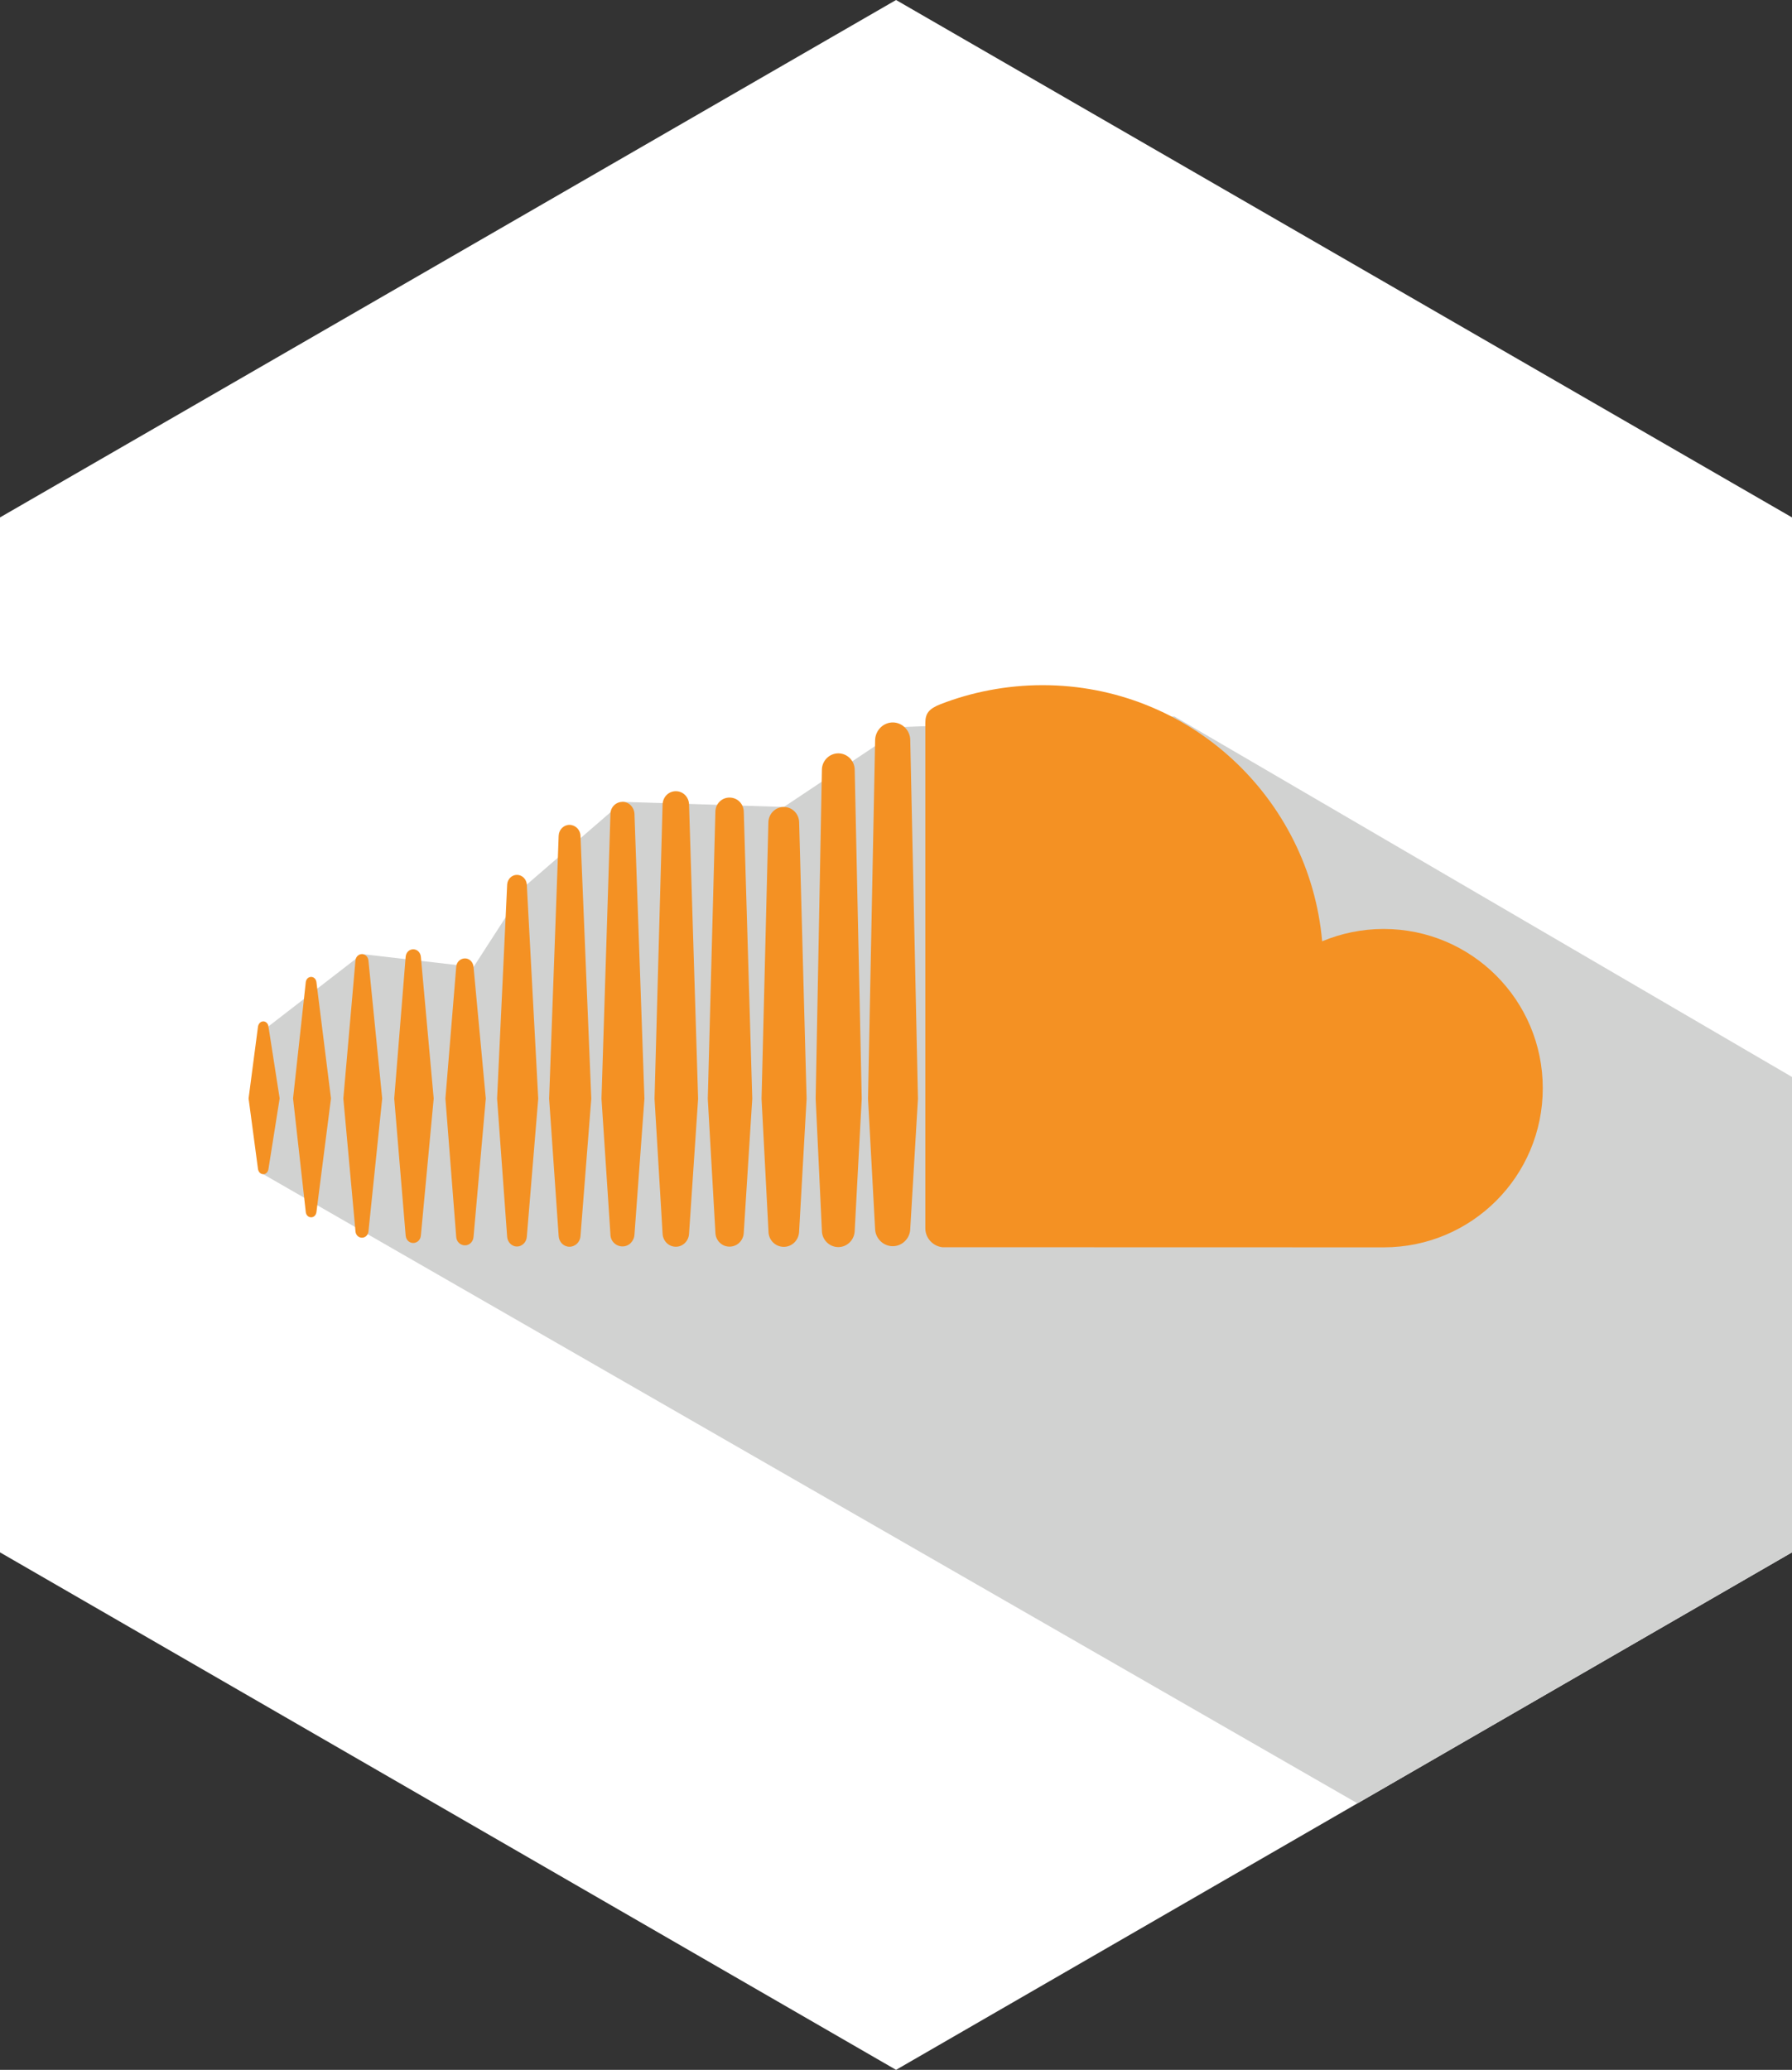
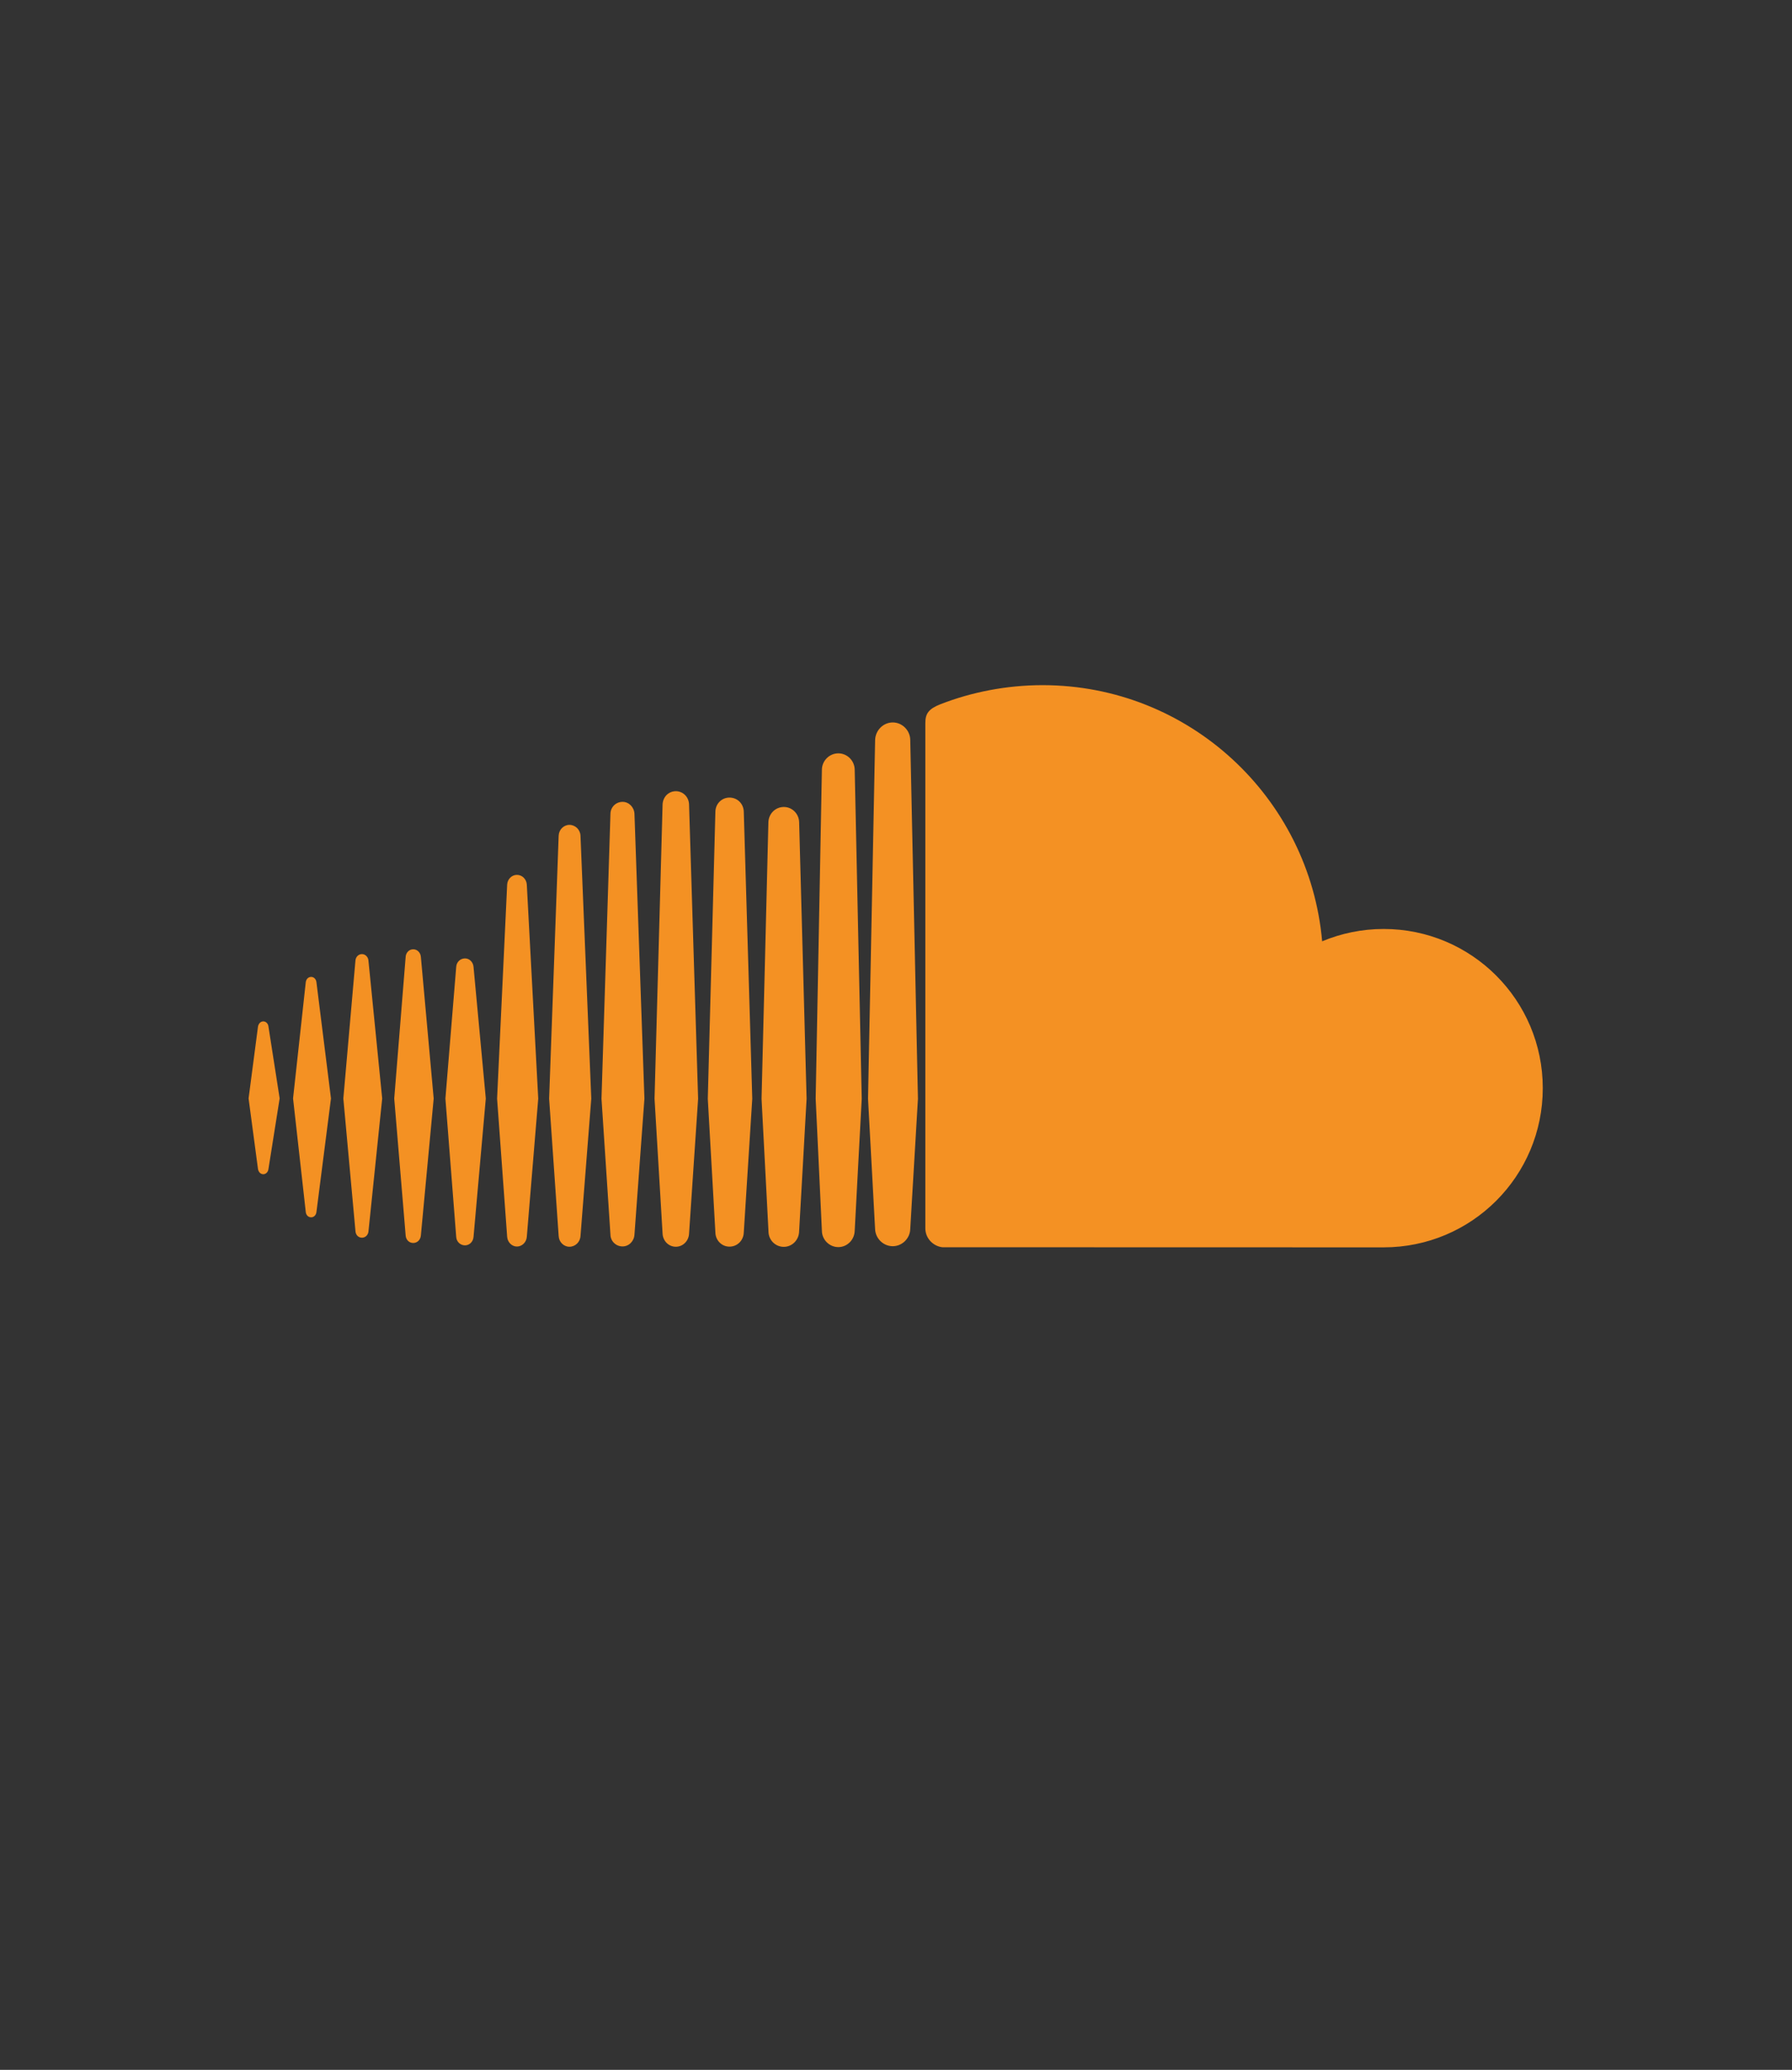
<svg xmlns="http://www.w3.org/2000/svg" version="1.1" id="Layer_1" x="0px" y="0px" width="50.001px" height="57.737px" viewBox="0 0 50.001 57.737" enable-background="new 0 0 50.001 57.737" xml:space="preserve">
  <rect x="0" y="0" width="50.001" height="57.737" fill="#333333" stroke="none" />
-   <polygon fill="#FFFFFF" points="25.002,0 0,14.433 0,43.302 25.002,57.737 50.001,43.302 50.001,14.433 " />
-   <polygon fill="#D1D2D1" points="7.347,32.754 37.877,50.303 50.001,43.302 50.001,30.041 32.77,19.985 25.216,20.279 21.871,22.51   17.371,22.367 14.699,24.674 13.213,26.973 10.1,26.614 7.49,28.631 " />
  <g>
    <path fill="#F49123" d="M8.682,33.956c0.075,0,0.136-0.059,0.147-0.145l0.406-3.171l-0.406-3.244   C8.818,27.31,8.757,27.25,8.682,27.25c-0.079,0-0.14,0.063-0.15,0.145L8.177,30.64l0.355,3.171   C8.542,33.896,8.603,33.956,8.682,33.956 M7.347,32.754c0.071,0,0.133-0.061,0.143-0.143l0.313-1.972L7.49,28.631   c-0.01-0.081-0.072-0.14-0.143-0.14c-0.076,0-0.133,0.062-0.148,0.142L6.936,30.64l0.263,1.972   C7.214,32.694,7.271,32.754,7.347,32.754 M10.28,26.79c-0.01-0.101-0.089-0.176-0.181-0.176c-0.095,0-0.171,0.075-0.181,0.176   L9.58,30.643l0.339,3.708c0.01,0.102,0.085,0.174,0.181,0.174c0.092,0,0.171-0.073,0.181-0.174l0.383-3.708L10.28,26.79z    M11.531,34.672c0.108,0,0.201-0.085,0.212-0.207l0.358-3.822l-0.358-3.955c-0.011-0.121-0.104-0.208-0.212-0.208   c-0.113,0-0.202,0.087-0.212,0.208L11,30.643l0.319,3.822C11.329,34.586,11.417,34.672,11.531,34.672 M12.975,34.738   c0.127,0,0.229-0.104,0.238-0.24l0.342-3.855l-0.342-3.669c-0.01-0.135-0.111-0.24-0.238-0.24c-0.133,0-0.24,0.104-0.246,0.242   l-0.301,3.667l0.301,3.855C12.735,34.634,12.842,34.738,12.975,34.738 M15.018,30.646l-0.319-5.972   c-0.01-0.152-0.13-0.27-0.276-0.27c-0.143,0-0.263,0.118-0.272,0.27l-0.281,5.972l0.281,3.855c0.01,0.148,0.13,0.27,0.272,0.27   c0.146,0,0.267-0.122,0.276-0.272v0.003L15.018,30.646z M15.889,34.777c0.163,0,0.301-0.133,0.308-0.302v0.006l0.301-3.835   l-0.301-7.336c-0.007-0.167-0.145-0.301-0.308-0.301c-0.161,0-0.294,0.133-0.301,0.301l-0.266,7.336l0.266,3.829   C15.595,34.644,15.728,34.777,15.889,34.777 M17.371,22.367c-0.186,0-0.335,0.147-0.338,0.333l-0.25,7.946l0.25,3.793   c0.003,0.184,0.153,0.329,0.338,0.329c0.177,0,0.322-0.145,0.332-0.332v0.003l0.278-3.793L17.703,22.7   C17.693,22.514,17.548,22.367,17.371,22.367 M18.858,34.777c0.197,0,0.358-0.161,0.368-0.363v0.003l0.253-3.768l-0.253-8.217   c-0.01-0.206-0.171-0.362-0.368-0.362c-0.202,0-0.358,0.157-0.37,0.362l-0.225,8.214l0.225,3.771   C18.5,34.616,18.656,34.777,18.858,34.777 M20.354,34.774c0.222,0,0.393-0.176,0.399-0.396v0.003l0.237-3.732l-0.237-8.008   c-0.006-0.222-0.177-0.393-0.399-0.393c-0.215,0-0.389,0.171-0.393,0.393l-0.212,8.008l0.212,3.729   C19.964,34.598,20.138,34.774,20.354,34.774 M22.506,30.649l-0.208-7.715c-0.007-0.237-0.196-0.424-0.427-0.424   c-0.235,0-0.424,0.187-0.431,0.426l-0.191,7.713l0.194,3.707c0.003,0.235,0.192,0.424,0.427,0.424c0.231,0,0.42-0.189,0.427-0.427   v0.003L22.506,30.649z M23.391,34.787c0.25,0,0.453-0.207,0.457-0.46v0.006l0.196-3.684l-0.196-9.179   c-0.003-0.25-0.207-0.456-0.457-0.456c-0.25,0-0.456,0.207-0.458,0.456l-0.174,9.175c0,0.003,0.174,3.688,0.174,3.688   C22.935,34.58,23.141,34.787,23.391,34.787 M24.911,20.152c-0.267,0-0.485,0.22-0.493,0.49L24.22,30.649l0.197,3.63   c0.008,0.265,0.227,0.483,0.493,0.483c0.263,0,0.484-0.219,0.488-0.485v0.003l0.215-3.631l-0.215-10.008   C25.395,20.372,25.173,20.152,24.911,20.152 M26.296,34.791c0.012,0,12.231,0.003,12.311,0.003c2.455,0,4.44-1.984,4.44-4.44   c0-2.454-1.985-4.441-4.44-4.441c-0.604,0-1.187,0.123-1.716,0.344c-0.354-4.005-3.71-7.145-7.802-7.145   c-1.006,0-1.982,0.195-2.844,0.53c-0.334,0.131-0.426,0.264-0.426,0.524v14.099C25.819,34.534,26.029,34.761,26.296,34.791" />
  </g>
</svg>